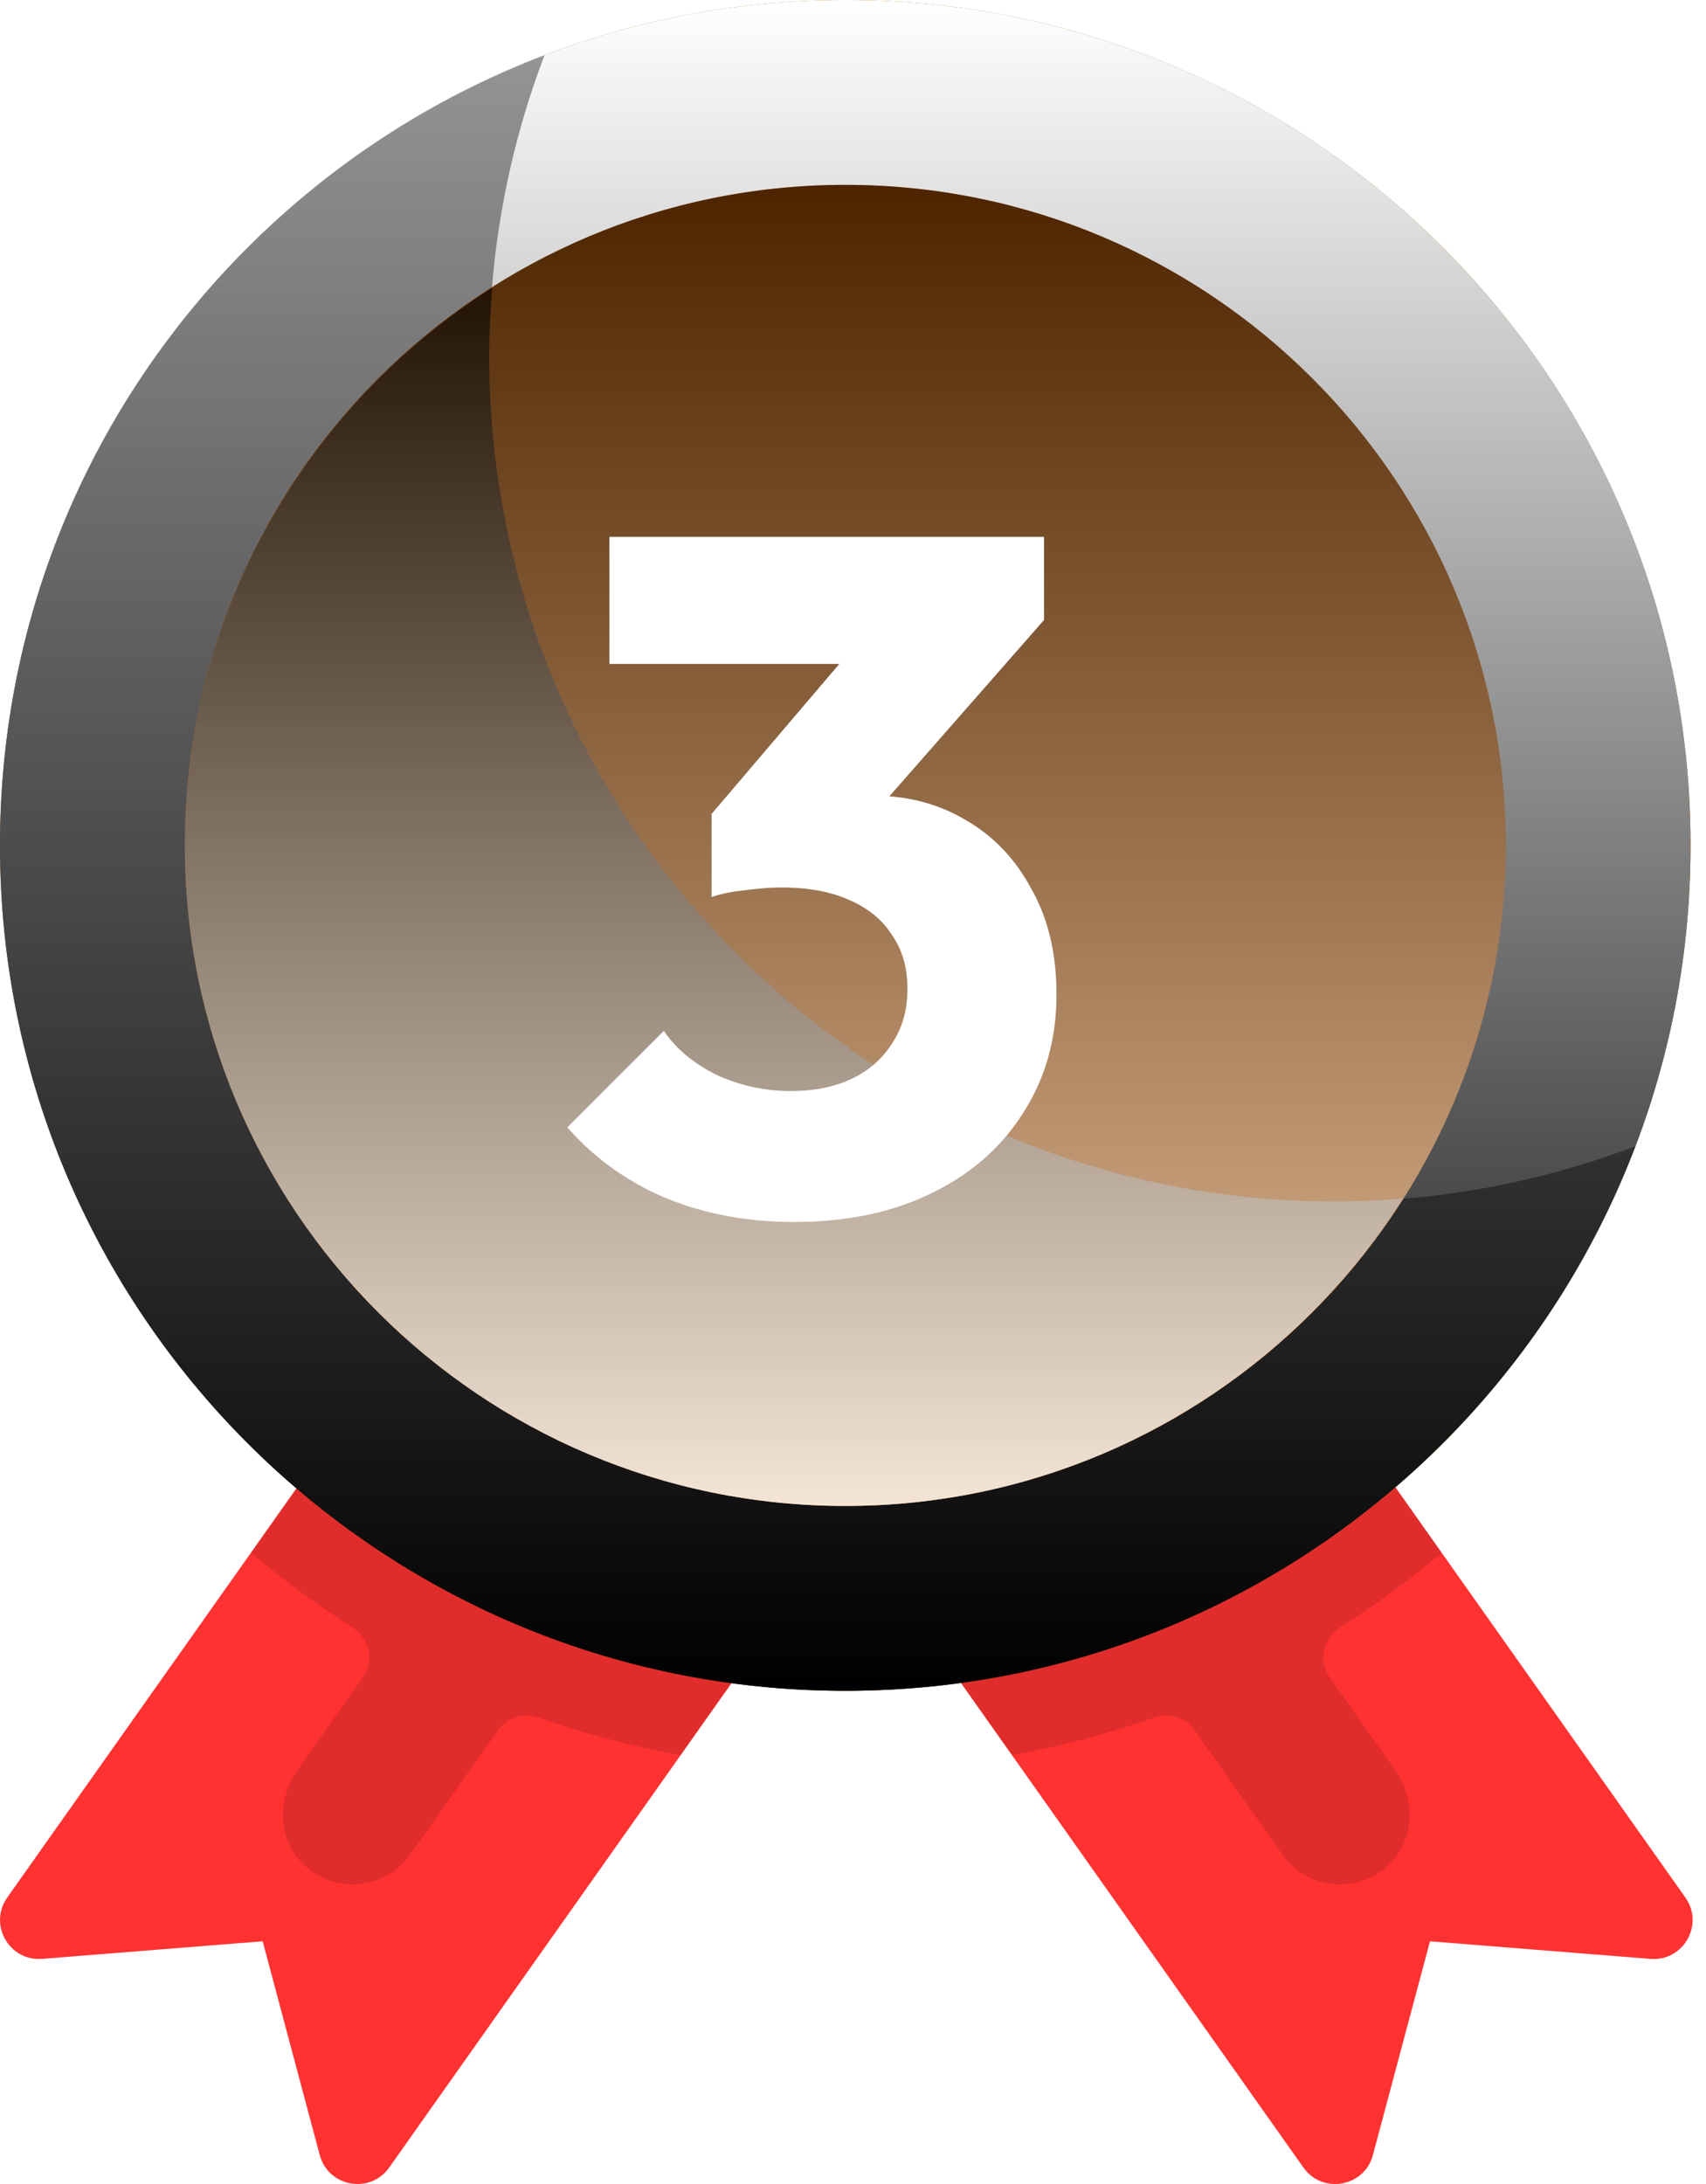
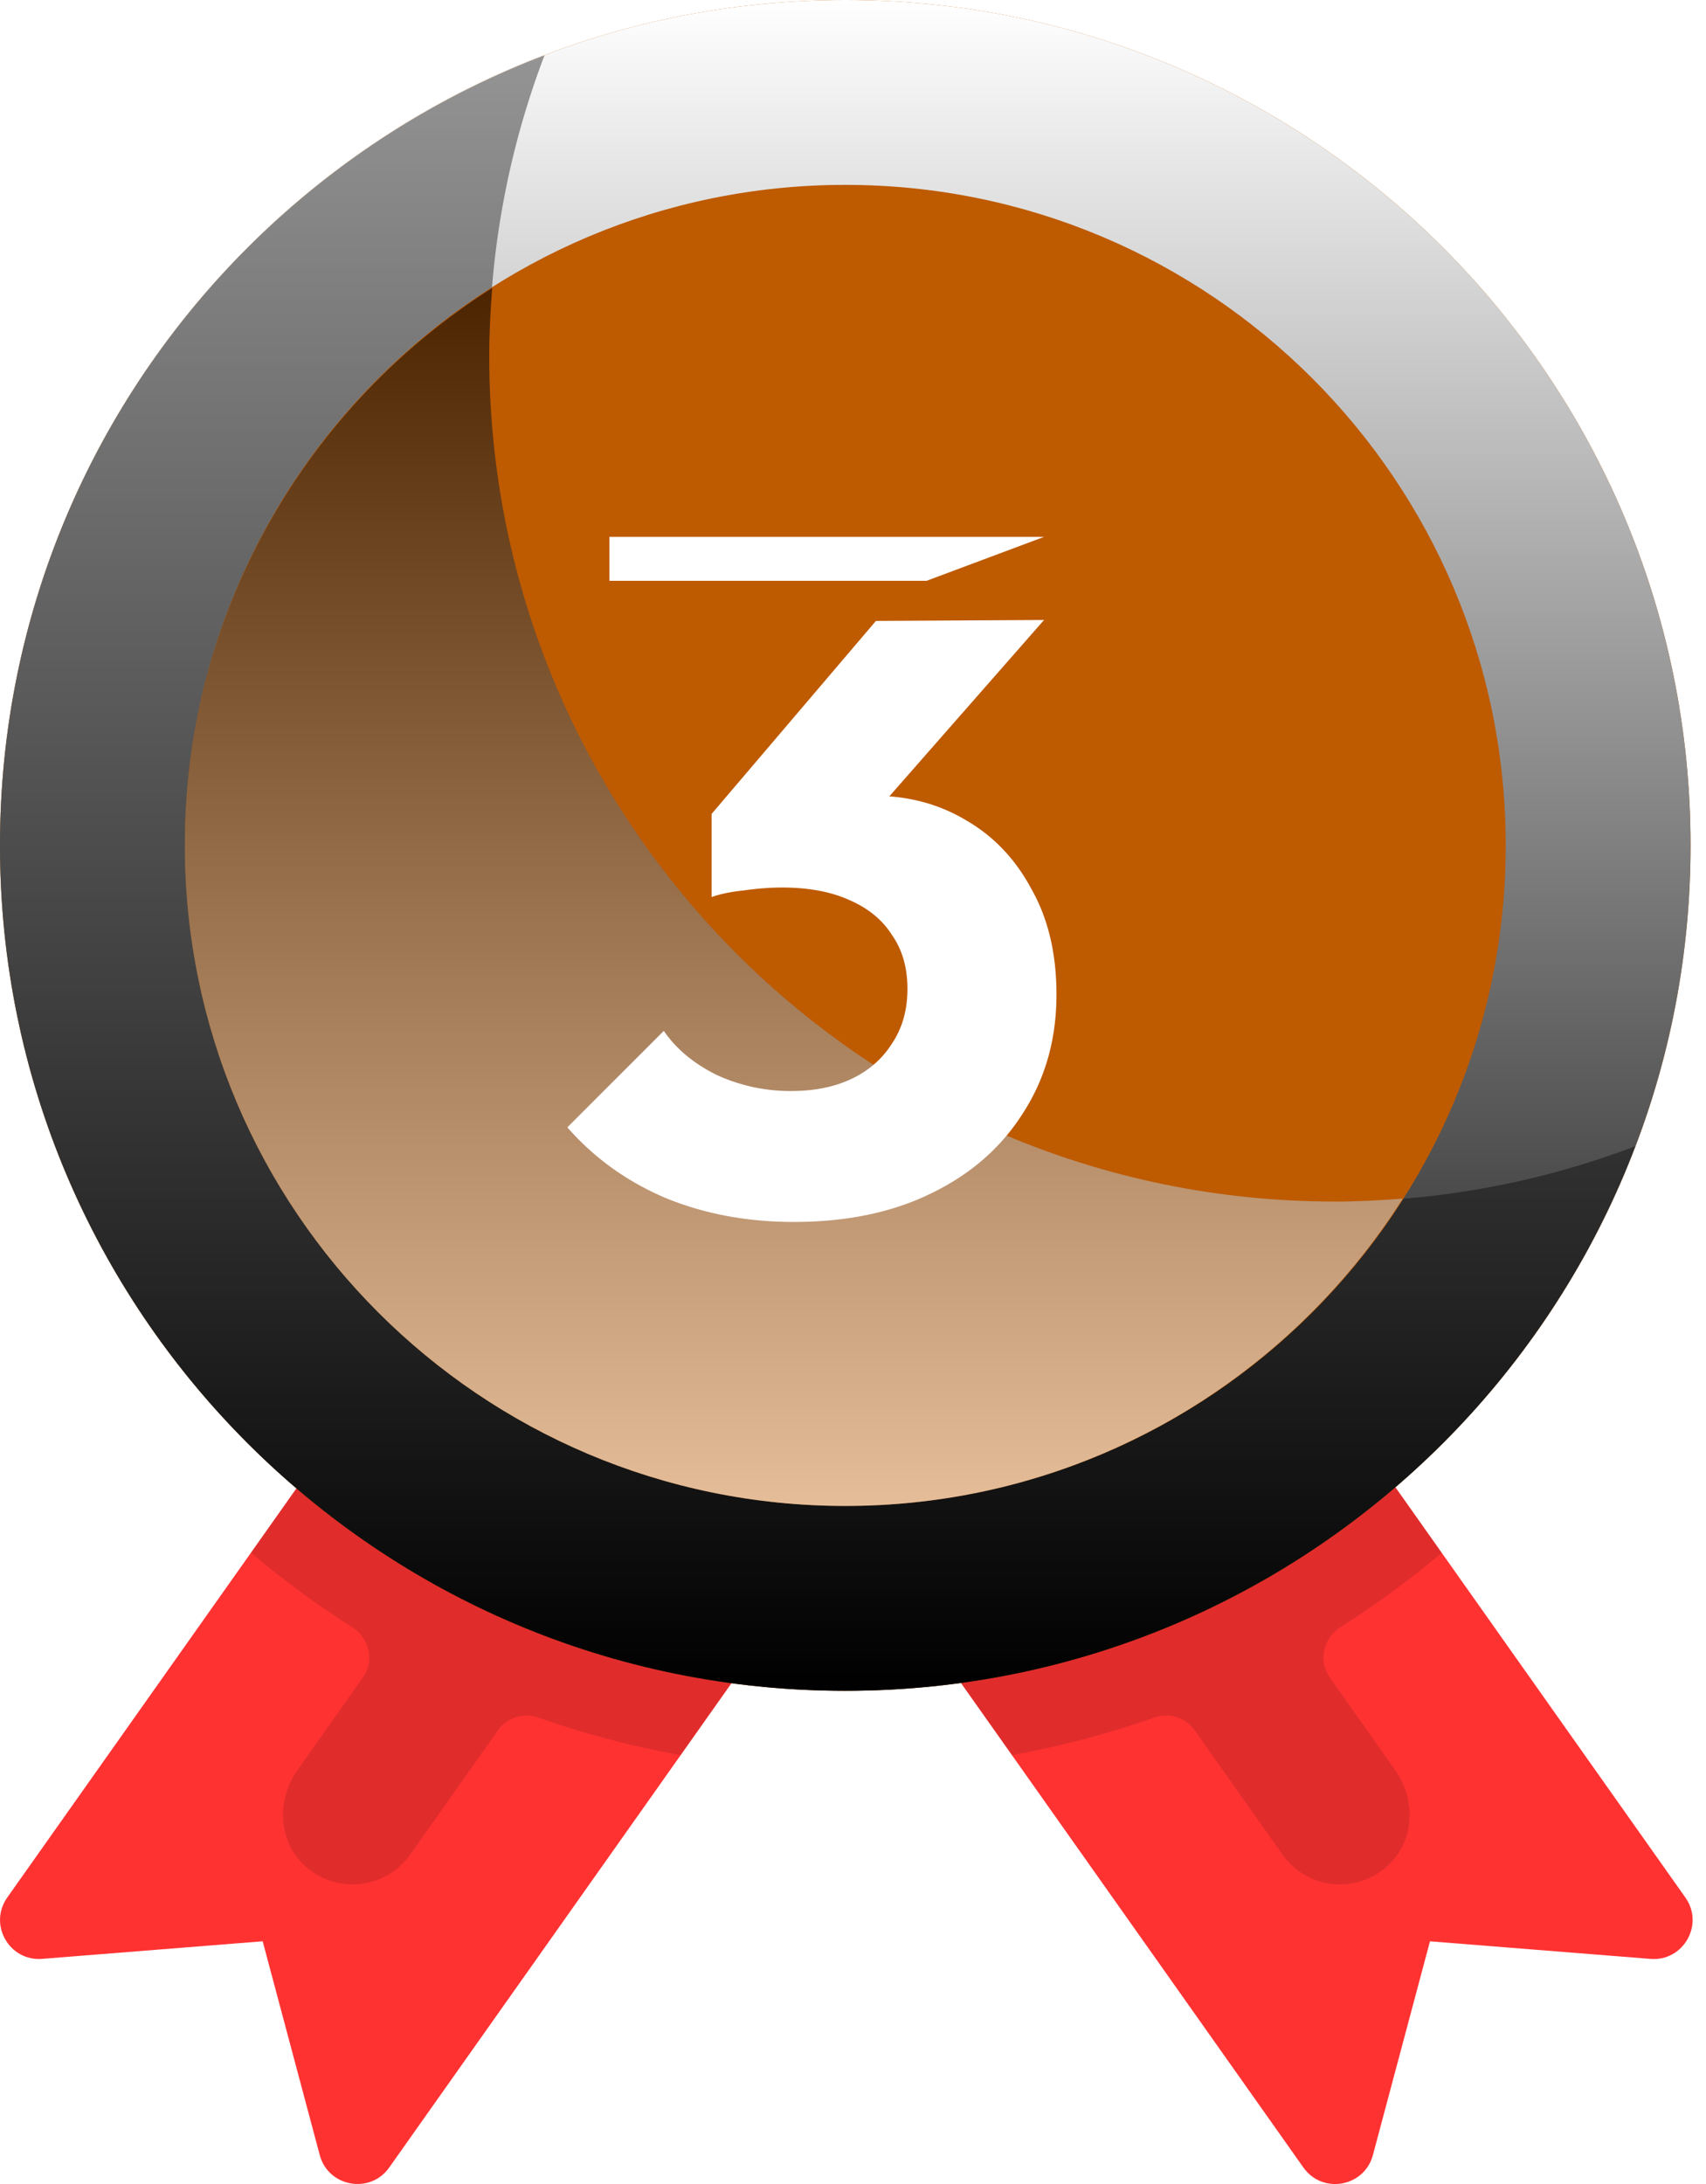
<svg xmlns="http://www.w3.org/2000/svg" width="100" height="128" fill="none">
  <path d="m81.447 86.675 17.345 24.537c1.118 1.583-.117 3.75-2.047 3.595l-12.925-1.03-3.345 12.528c-.5 1.872-2.955 2.312-4.073.73L55.777 97.857l25.67-11.182Z" fill="#FF3232" />
  <path d="M84.51 91.007a55.291 55.291 0 0 1-5.94 4.365c-1.01.643-1.305 1.975-.615 2.953l3.837 5.43c1.17 1.657 1.143 3.985-.28 5.432a4.137 4.137 0 0 1-2.962 1.255 4.124 4.124 0 0 1-3.375-1.745l-5.15-7.287a2.053 2.053 0 0 0-2.375-.74 54.083 54.083 0 0 1-8.328 2.197l-3.542-5.01 25.67-11.182 3.062 4.332h-.002Z" fill="#000" style="mix-blend-mode:hard-light" opacity=".12" />
  <path d="M17.77 86.674.425 111.21c-1.118 1.583.117 3.75 2.047 3.595l12.925-1.03 3.345 12.528c.5 1.872 2.955 2.312 4.073.73L43.44 97.854 17.77 86.672v.002Z" fill="#FF3232" />
  <path d="M14.707 91.007a55.291 55.291 0 0 0 5.94 4.365c1.01.643 1.305 1.975.615 2.953l-3.837 5.43c-1.17 1.657-1.143 3.985.28 5.432a4.137 4.137 0 0 0 2.962 1.255c1.295 0 2.57-.607 3.375-1.745l5.15-7.287a2.053 2.053 0 0 1 2.375-.74c2.685.945 5.47 1.68 8.328 2.197l3.542-5.01-25.67-11.182-3.062 4.332h.002Z" fill="#000" style="mix-blend-mode:hard-light" opacity=".12" />
  <path d="M49.547 99.095c27.365 0 49.548-22.183 49.548-49.548C99.095 22.183 76.912 0 49.547 0 22.183 0 0 22.183 0 49.547c0 27.365 22.183 49.548 49.547 49.548Z" fill="#BE5A00" />
  <path d="M49.547 99.095c27.365 0 49.548-22.183 49.548-49.548C99.095 22.183 76.912 0 49.547 0 22.183 0 0 22.183 0 49.547c0 27.365 22.183 49.548 49.547 49.548Z" fill="url(#a)" style="mix-blend-mode:soft-light" />
  <path d="M78.225 70.42c-27.365 0-49.548-22.183-49.548-49.547a49.396 49.396 0 0 1 3.24-17.63C13.26 10.348 0 28.395 0 49.547c0 27.365 22.182 49.548 49.547 49.548 21.153 0 39.2-13.26 46.308-31.918a49.417 49.417 0 0 1-17.63 3.24v.003Z" fill="#000" style="mix-blend-mode:soft-light" opacity=".4" />
  <path d="M49.547 88.26c21.38 0 38.713-17.332 38.713-38.713 0-21.38-17.332-38.712-38.713-38.712-21.38 0-38.712 17.332-38.712 38.712 0 21.38 17.332 38.713 38.712 38.713Z" fill="#BE5A00" />
-   <path d="M49.547 88.26c21.38 0 38.713-17.332 38.713-38.713 0-21.38-17.332-38.712-38.713-38.712-21.38 0-38.712 17.332-38.712 38.712 0 21.38 17.332 38.713 38.712 38.713Z" fill="url(#b)" style="mix-blend-mode:soft-light" opacity=".6" />
  <path d="M78.225 70.42c-27.365 0-49.548-22.183-49.548-49.547 0-1.348.07-2.68.175-4C18.037 23.737 10.837 35.79 10.837 49.55c0 21.38 17.333 38.712 38.713 38.712 13.76 0 25.812-7.2 32.677-18.015-1.32.105-2.652.175-4 .175l-.002-.002Z" fill="url(#c)" style="mix-blend-mode:soft-light" opacity=".6" />
  <g filter="url(#d)">
-     <path d="M46.527 71.616c-2.725 0-5.226-.467-7.504-1.4-2.277-.97-4.2-2.352-5.768-4.144l5.656-5.656c.71 1.045 1.736 1.904 3.08 2.576a10.34 10.34 0 0 0 4.368.952c1.382 0 2.576-.243 3.584-.728s1.792-1.176 2.352-2.072c.598-.896.896-1.96.896-3.192 0-1.232-.298-2.277-.896-3.136-.56-.896-1.4-1.587-2.52-2.072-1.082-.485-2.389-.728-3.92-.728-.709 0-1.456.056-2.24.168-.746.075-1.381.205-1.904.392l3.864-4.872a37.882 37.882 0 0 1 2.968-.728c.971-.224 1.867-.336 2.688-.336 2.016 0 3.827.485 5.432 1.456 1.606.933 2.875 2.277 3.808 4.032.971 1.717 1.456 3.77 1.456 6.16 0 2.613-.653 4.928-1.96 6.944-1.269 2.016-3.061 3.584-5.376 4.704-2.277 1.12-4.965 1.68-8.064 1.68Zm-4.816-19.04v-4.872l9.632-11.312 9.856-.056L51.175 47.76l-9.464 4.816ZM35.72 38.912v-7.448H61.2v4.872l-6.888 2.576H35.72Z" fill="#fff" />
+     <path d="M46.527 71.616c-2.725 0-5.226-.467-7.504-1.4-2.277-.97-4.2-2.352-5.768-4.144l5.656-5.656c.71 1.045 1.736 1.904 3.08 2.576a10.34 10.34 0 0 0 4.368.952c1.382 0 2.576-.243 3.584-.728s1.792-1.176 2.352-2.072c.598-.896.896-1.96.896-3.192 0-1.232-.298-2.277-.896-3.136-.56-.896-1.4-1.587-2.52-2.072-1.082-.485-2.389-.728-3.92-.728-.709 0-1.456.056-2.24.168-.746.075-1.381.205-1.904.392l3.864-4.872a37.882 37.882 0 0 1 2.968-.728c.971-.224 1.867-.336 2.688-.336 2.016 0 3.827.485 5.432 1.456 1.606.933 2.875 2.277 3.808 4.032.971 1.717 1.456 3.77 1.456 6.16 0 2.613-.653 4.928-1.96 6.944-1.269 2.016-3.061 3.584-5.376 4.704-2.277 1.12-4.965 1.68-8.064 1.68Zm-4.816-19.04v-4.872l9.632-11.312 9.856-.056L51.175 47.76l-9.464 4.816ZM35.72 38.912v-7.448H61.2l-6.888 2.576H35.72Z" fill="#fff" />
  </g>
  <defs>
    <linearGradient id="a" x1="49.547" y1="0" x2="49.547" y2="99.095" gradientUnits="userSpaceOnUse">
      <stop stop-color="#fff" />
      <stop offset="1" />
    </linearGradient>
    <linearGradient id="b" x1="49.547" y1="10.835" x2="49.547" y2="88.26" gradientUnits="userSpaceOnUse">
      <stop />
      <stop offset="1" stop-color="#fff" />
    </linearGradient>
    <linearGradient id="c" x1="46.532" y1="16.873" x2="46.532" y2="88.262" gradientUnits="userSpaceOnUse">
      <stop />
      <stop offset="1" stop-color="#fff" />
    </linearGradient>
    <filter id="d" x="29.255" y="27.464" width="36.672" height="48.152" filterUnits="userSpaceOnUse" color-interpolation-filters="sRGB">
      <feFlood flood-opacity="0" result="BackgroundImageFix" />
      <feColorMatrix in="SourceAlpha" values="0 0 0 0 0 0 0 0 0 0 0 0 0 0 0 0 0 0 127 0" result="hardAlpha" />
      <feOffset />
      <feGaussianBlur stdDeviation="2" />
      <feComposite in2="hardAlpha" operator="out" />
      <feColorMatrix values="0 0 0 0 0 0 0 0 0 0 0 0 0 0 0 0 0 0 1 0" />
      <feBlend mode="overlay" in2="BackgroundImageFix" result="effect1_dropShadow_12689_2062" />
      <feBlend in="SourceGraphic" in2="effect1_dropShadow_12689_2062" result="shape" />
    </filter>
  </defs>
</svg>